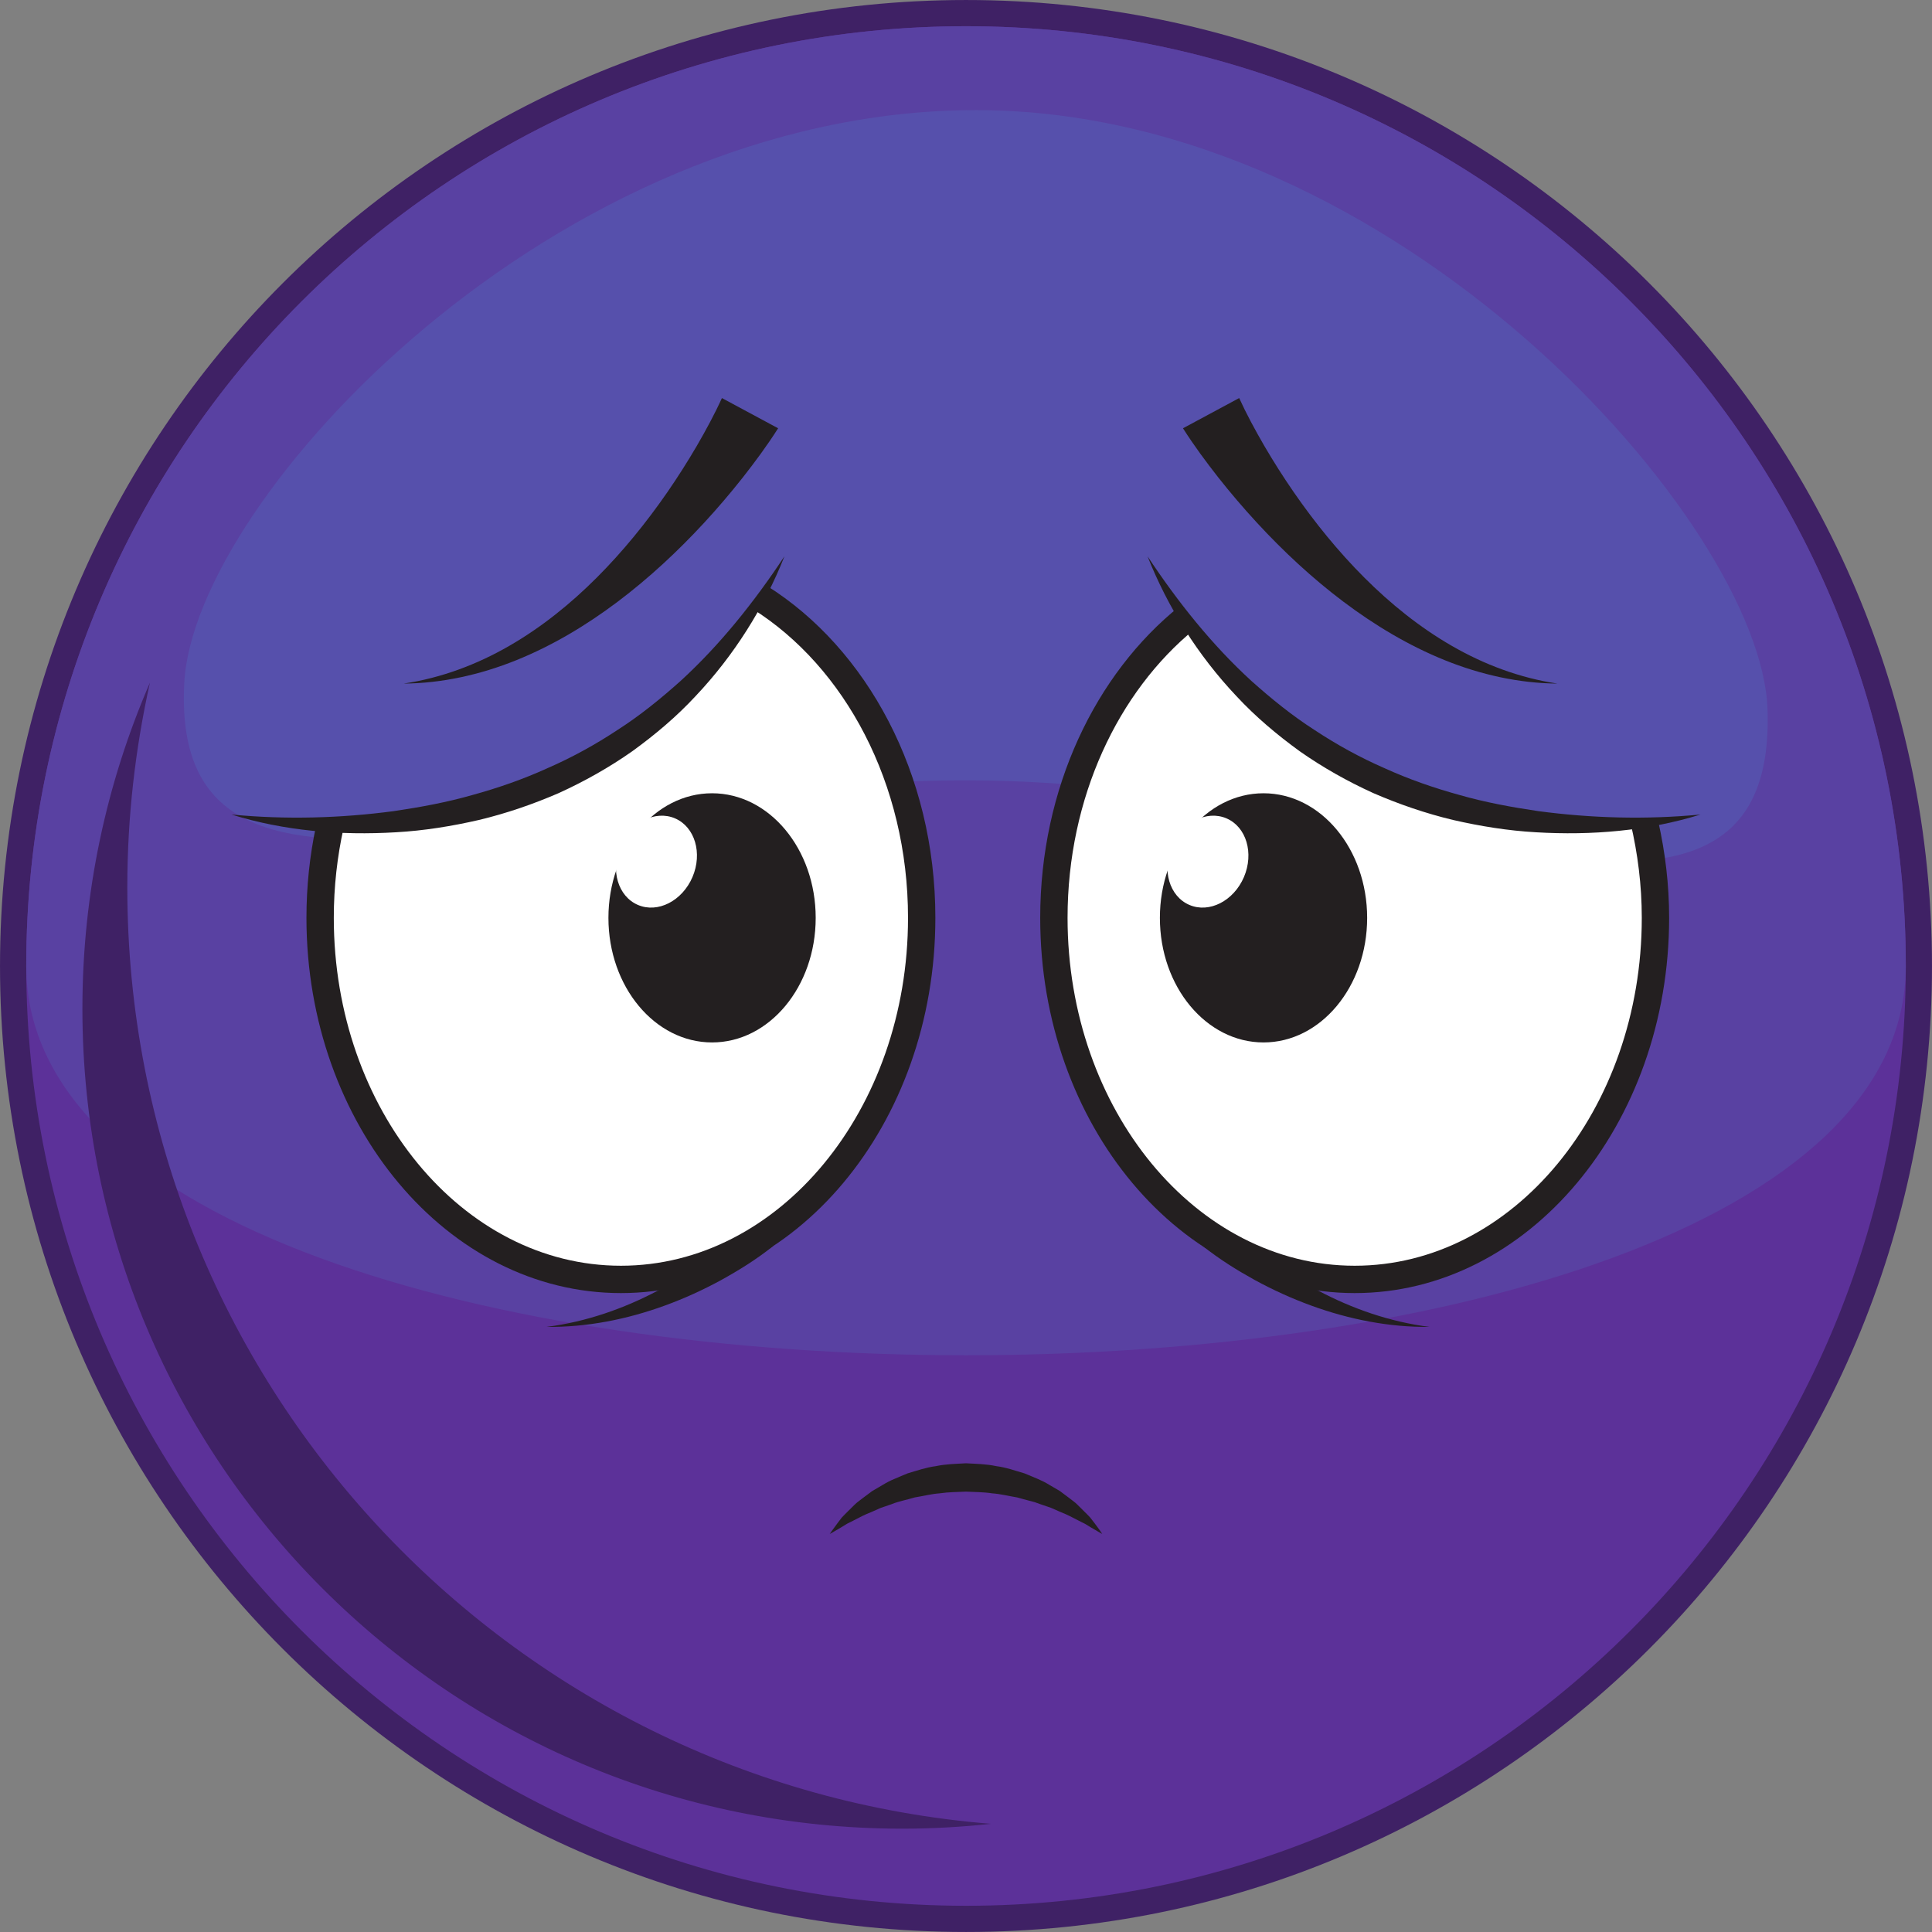
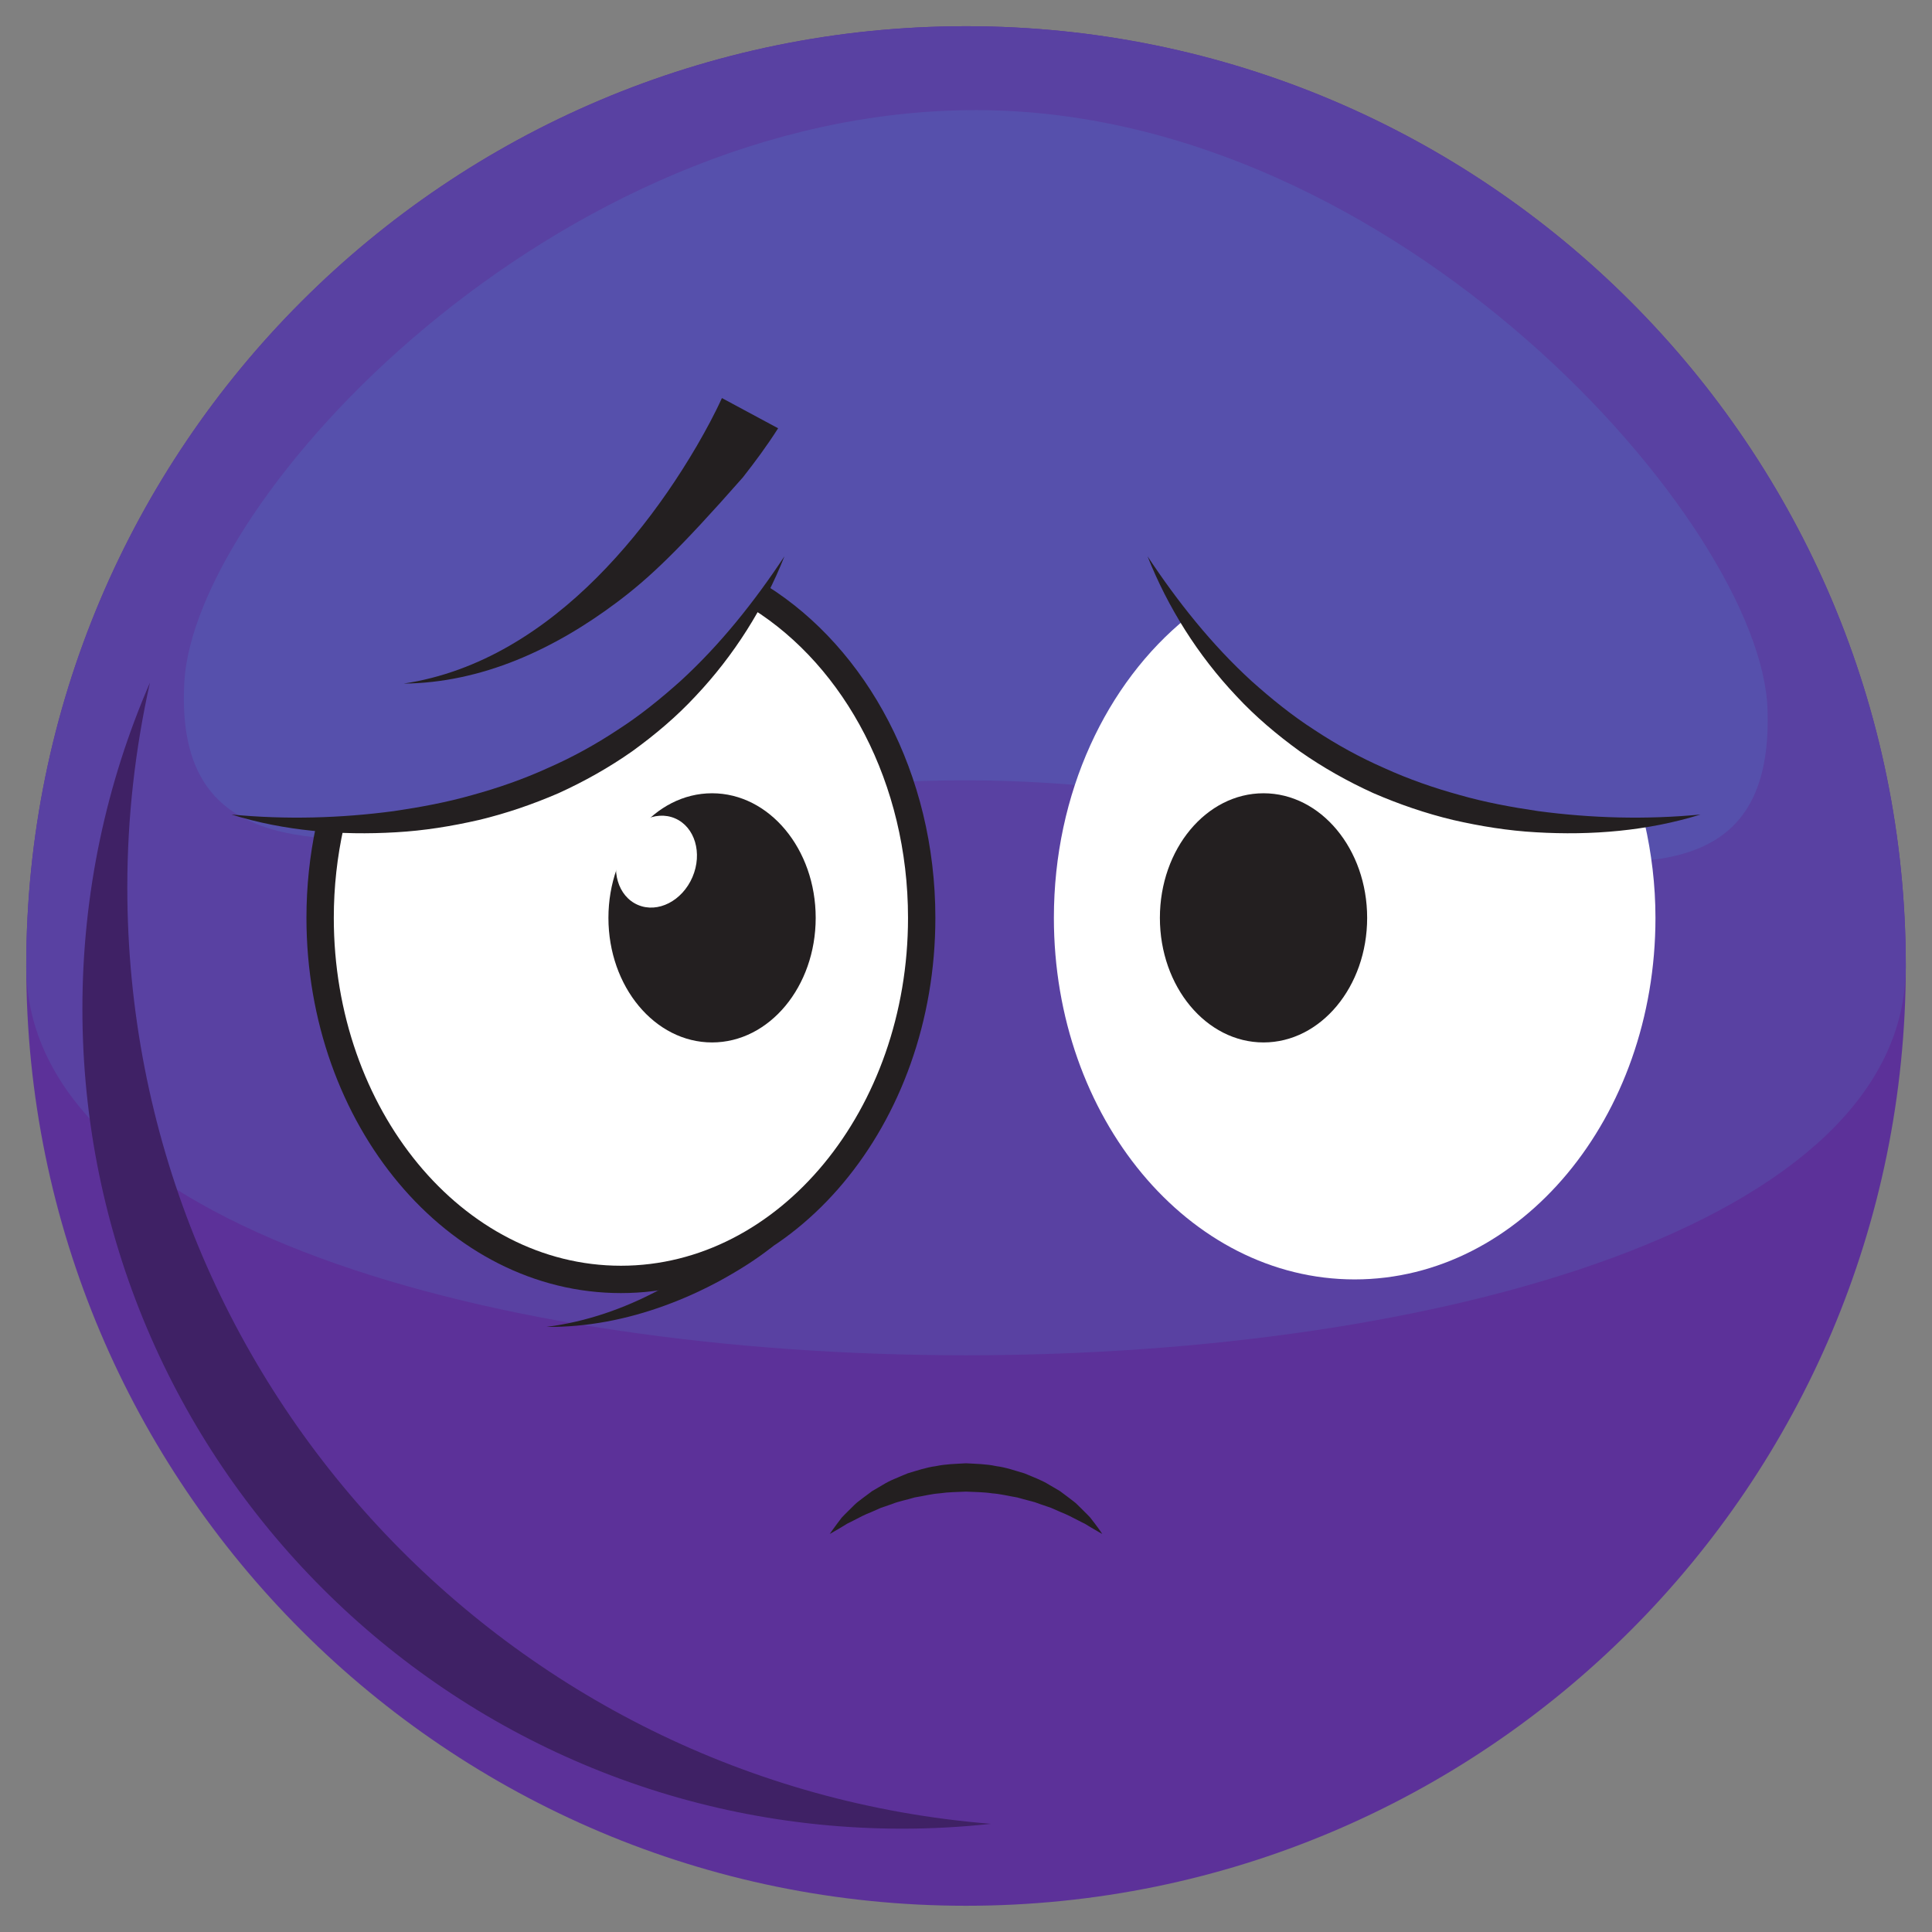
<svg xmlns="http://www.w3.org/2000/svg" height="291.4" preserveAspectRatio="xMidYMid meet" version="1.0" viewBox="66.9 66.9 291.4 291.4" width="291.4" zoomAndPan="magnify">
  <rect x="66.9" y="66.9" width="291.4" height="291.4" fill="#808080" stroke="none" />
  <g>
    <g id="change1_1">
-       <path d="M 358.297 212.602 C 358.297 293.062 293.066 358.297 212.605 358.297 C 132.133 358.297 66.902 293.062 66.902 212.602 C 66.902 132.141 132.133 66.902 212.605 66.902 C 293.066 66.902 358.297 132.141 358.297 212.602" fill="#3f2165" />
-     </g>
+       </g>
    <g id="change2_1">
      <path d="M 354.348 212.602 C 354.348 290.883 290.883 354.344 212.605 354.344 C 134.316 354.344 70.859 290.883 70.859 212.602 C 70.859 134.32 134.316 70.855 212.605 70.855 C 290.883 70.855 354.348 134.32 354.348 212.602" fill="#5c3199" />
    </g>
    <g id="change3_1">
      <path d="M 354.348 212.602 C 354.348 290.883 70.859 290.883 70.859 212.602 C 70.859 134.32 134.316 70.855 212.605 70.855 C 290.883 70.855 354.348 134.32 354.348 212.602" fill="#5941a2" />
    </g>
    <g id="change4_1">
      <path d="M 333.492 173.867 C 334.988 218.488 276.219 184.594 212.637 184.594 C 149.062 184.594 92.438 212.281 94.699 169.859 C 96.176 142.047 150.512 83.508 214.094 83.508 C 277.676 83.508 332.562 146.02 333.492 173.867" fill="#5650ac" />
    </g>
    <g id="change1_2">
      <path d="M 86.102 200.734 C 86.102 190.129 87.305 179.809 89.516 169.859 C 82.973 184.941 79.328 201.562 79.328 219.043 C 79.328 287.348 134.699 342.715 202.996 342.715 C 207.523 342.715 211.98 342.461 216.383 341.984 C 143.469 336.141 86.102 275.16 86.102 200.734" fill="#3f2165" />
    </g>
    <g id="change5_1">
      <path d="M 181.488 156.98 C 180.012 159.352 178.359 161.602 176.555 163.723 C 170.898 171.203 163.406 177.246 154.789 181.129 C 148.852 185.195 142.109 188.141 134.887 189.633 C 130.102 191.027 125.066 191.781 119.879 191.781 C 118.785 191.781 117.699 191.738 116.617 191.672 C 115.684 196.039 115.184 200.617 115.184 205.34 C 115.184 235.453 135.492 259.871 160.551 259.871 C 185.605 259.871 205.918 235.453 205.918 205.34 C 205.918 184.305 196 166.074 181.488 156.98" fill="#fff" />
    </g>
    <g id="change6_1">
      <path d="M 182.523 155.23 C 181.844 156.418 181.129 157.586 180.367 158.715 C 194.301 167.445 203.855 185.059 203.855 205.34 C 203.855 234.27 184.43 257.809 160.551 257.809 C 136.672 257.809 117.246 234.27 117.246 205.34 C 117.246 200.641 117.766 196.086 118.727 191.75 C 117.324 191.723 115.934 191.648 114.559 191.512 C 113.621 195.938 113.121 200.566 113.121 205.34 C 113.121 236.547 134.395 261.934 160.551 261.934 C 186.703 261.934 207.98 236.547 207.98 205.34 C 207.98 183.594 197.637 164.703 182.523 155.23" fill="#231f20" />
    </g>
    <g id="change6_2">
      <path d="M 189.93 205.34 C 189.93 215.715 182.93 224.129 174.297 224.129 C 165.664 224.129 158.668 215.715 158.668 205.34 C 158.668 194.961 165.664 186.547 174.297 186.547 C 182.93 186.547 189.93 194.961 189.93 205.34" fill="#231f20" />
    </g>
    <g id="change5_2">
      <path d="M 171.344 199.188 C 169.797 202.793 166.109 204.676 163.113 203.387 C 160.113 202.102 158.934 198.137 160.48 194.531 C 162.023 190.926 165.711 189.047 168.711 190.332 C 171.707 191.617 172.887 195.582 171.344 199.188" fill="#fff" />
    </g>
    <g id="change5_3">
      <path d="M 311.664 191.094 C 309.098 191.094 306.566 190.895 304.086 190.543 C 302.613 190.664 301.133 190.75 299.633 190.75 C 285.824 190.75 273.078 185.445 263.324 176.809 C 256.395 172.555 250.422 166.832 245.902 160.082 C 233.809 169.879 225.855 186.492 225.855 205.34 C 225.855 235.453 246.168 259.871 271.223 259.871 C 296.277 259.871 316.59 235.453 316.59 205.34 C 316.59 200.359 315.992 195.562 314.945 190.984 C 313.859 191.051 312.766 191.094 311.664 191.094" fill="#fff" />
    </g>
    <g id="change6_3">
-       <path d="M 312.844 191.062 C 313.91 195.605 314.527 200.383 314.527 205.34 C 314.527 234.27 295.102 257.809 271.223 257.809 C 247.344 257.809 227.918 234.27 227.918 205.34 C 227.918 187.219 235.535 171.219 247.098 161.781 C 246.293 160.672 245.516 159.535 244.793 158.363 C 232.137 168.535 223.793 185.797 223.793 205.34 C 223.793 236.547 245.07 261.934 271.223 261.934 C 297.375 261.934 318.652 236.547 318.652 205.34 C 318.652 200.312 318.059 195.461 317.016 190.82 C 315.641 190.961 314.246 191.031 312.844 191.062" fill="#231f20" />
-     </g>
+       </g>
    <g id="change6_4">
      <path d="M 273.105 205.34 C 273.105 215.715 266.105 224.129 257.473 224.129 C 248.84 224.129 241.844 215.715 241.844 205.34 C 241.844 194.961 248.84 186.547 257.473 186.547 C 266.105 186.547 273.105 194.961 273.105 205.34" fill="#231f20" />
    </g>
    <g id="change5_4">
-       <path d="M 254.52 199.188 C 252.973 202.793 249.289 204.676 246.289 203.387 C 243.289 202.102 242.109 198.137 243.656 194.531 C 245.199 190.926 248.887 189.047 251.887 190.332 C 254.883 191.617 256.062 195.582 254.52 199.188" fill="#fff" />
-     </g>
+       </g>
    <g id="change6_5">
      <path d="M 323.387 189.754 C 315.438 192.227 306.957 192.93 298.57 192.43 C 294.367 192.195 290.184 191.52 286.059 190.574 C 281.941 189.59 277.914 188.203 274.02 186.516 C 270.152 184.754 266.43 182.664 262.953 180.223 C 259.516 177.734 256.254 174.988 253.379 171.887 C 247.574 165.742 243.039 158.516 239.98 150.805 C 244.562 157.719 249.676 164.137 255.641 169.598 C 258.648 172.289 261.777 174.828 265.156 176.996 C 268.5 179.207 272.023 181.148 275.695 182.75 C 279.344 184.414 283.148 185.738 287.027 186.805 C 290.902 187.914 294.879 188.645 298.891 189.238 C 306.926 190.309 315.141 190.543 323.387 189.754" fill="#231f20" />
    </g>
    <g id="change6_6">
      <path d="M 101.812 189.754 C 110.059 190.543 118.273 190.309 126.312 189.238 C 130.32 188.645 134.297 187.914 138.172 186.805 C 142.055 185.738 145.855 184.414 149.504 182.75 C 153.18 181.148 156.699 179.207 160.043 176.996 C 163.426 174.828 166.555 172.289 169.559 169.598 C 175.523 164.137 180.637 157.719 185.219 150.805 C 182.16 158.516 177.625 165.742 171.82 171.887 C 168.945 174.988 165.688 177.734 162.246 180.223 C 158.77 182.664 155.047 184.754 151.184 186.516 C 147.285 188.203 143.258 189.59 139.141 190.574 C 135.016 191.52 130.836 192.195 126.629 192.43 C 118.242 192.93 109.762 192.227 101.812 189.754" fill="#231f20" />
    </g>
    <g id="change6_7">
-       <path d="M 184.262 131.496 C 182.539 134.203 180.809 136.52 178.953 138.895 C 177.105 141.234 175.18 143.496 173.168 145.68 C 169.145 150.039 164.789 154.094 160.062 157.656 C 155.34 161.211 150.227 164.277 144.773 166.477 C 139.328 168.676 133.535 169.961 127.781 170.004 C 133.477 169.156 138.859 167.117 143.723 164.309 C 148.594 161.5 152.973 157.957 156.914 154.016 C 160.855 150.07 164.379 145.727 167.543 141.156 C 169.121 138.871 170.613 136.523 172.008 134.137 C 173.379 131.773 174.742 129.254 175.785 126.938 L 184.262 131.496" fill="#231f20" />
+       <path d="M 184.262 131.496 C 182.539 134.203 180.809 136.52 178.953 138.895 C 169.145 150.039 164.789 154.094 160.062 157.656 C 155.34 161.211 150.227 164.277 144.773 166.477 C 139.328 168.676 133.535 169.961 127.781 170.004 C 133.477 169.156 138.859 167.117 143.723 164.309 C 148.594 161.5 152.973 157.957 156.914 154.016 C 160.855 150.07 164.379 145.727 167.543 141.156 C 169.121 138.871 170.613 136.523 172.008 134.137 C 173.379 131.773 174.742 129.254 175.785 126.938 L 184.262 131.496" fill="#231f20" />
    </g>
    <g id="change6_8">
-       <path d="M 245.328 131.496 C 247.051 134.203 248.781 136.52 250.637 138.895 C 252.484 141.234 254.414 143.496 256.426 145.68 C 260.445 150.039 264.801 154.094 269.527 157.656 C 274.254 161.211 279.367 164.277 284.82 166.477 C 290.262 168.676 296.059 169.961 301.809 170.004 C 296.117 169.156 290.73 167.117 285.867 164.309 C 280.996 161.5 276.617 157.957 272.676 154.016 C 268.734 150.07 265.211 145.727 262.051 141.156 C 260.469 138.871 258.98 136.523 257.586 134.137 C 256.215 131.773 254.852 129.254 253.805 126.938 L 245.328 131.496" fill="#231f20" />
-     </g>
+       </g>
    <g id="change6_9">
      <path d="M 183.504 254.852 C 180.914 256.91 178.344 258.492 175.609 260.004 C 172.895 261.48 170.082 262.758 167.199 263.809 C 161.438 265.914 155.363 267.102 149.348 267.031 C 155.312 266.27 161 264.285 166.188 261.527 C 168.781 260.148 171.262 258.574 173.605 256.84 C 175.918 255.121 178.93 253.93 180.785 251.969 L 183.504 254.852" fill="#231f20" />
    </g>
    <g id="change6_10">
-       <path d="M 248.336 254.852 C 250.926 256.91 253.496 258.492 256.23 260.004 C 258.945 261.48 261.758 262.758 264.641 263.809 C 270.398 265.914 276.477 267.102 282.492 267.031 C 276.523 266.27 270.84 264.285 265.652 261.527 C 263.059 260.148 260.578 258.574 258.234 256.84 C 255.922 255.121 252.91 253.93 251.055 251.969 L 248.336 254.852" fill="#231f20" />
-     </g>
+       </g>
    <g id="change6_11">
      <path d="M 192.051 298.262 C 192.051 298.262 192.453 297.645 193.223 296.633 C 193.414 296.379 193.629 296.102 193.859 295.797 C 194.121 295.508 194.426 295.219 194.746 294.895 C 195.074 294.57 195.422 294.227 195.789 293.863 C 196.156 293.484 196.602 293.207 197.039 292.848 C 197.488 292.512 197.961 292.156 198.449 291.797 C 198.973 291.488 199.516 291.172 200.074 290.844 C 200.633 290.504 201.227 290.195 201.859 289.941 C 202.484 289.66 203.137 289.398 203.797 289.125 C 205.16 288.727 206.566 288.227 208.062 288.035 C 209.539 287.715 211.074 287.695 212.602 287.605 C 214.129 287.691 215.664 287.711 217.141 288.031 C 218.637 288.219 220.043 288.727 221.406 289.121 C 222.723 289.688 224.023 290.137 225.129 290.836 C 225.688 291.164 226.23 291.48 226.758 291.789 C 227.242 292.152 227.715 292.504 228.168 292.844 C 228.602 293.199 229.055 293.484 229.41 293.855 C 229.773 294.215 230.117 294.555 230.438 294.875 C 230.758 295.195 231.062 295.484 231.32 295.773 C 231.562 296.082 231.781 296.367 231.98 296.625 C 232.762 297.652 233.152 298.262 233.152 298.262 C 233.152 298.262 232.488 297.91 231.418 297.266 C 231.152 297.105 230.859 296.926 230.539 296.73 C 230.195 296.574 229.844 296.379 229.461 296.188 C 228.699 295.793 227.859 295.344 226.891 294.969 C 226.422 294.762 225.934 294.547 225.426 294.324 C 224.906 294.148 224.367 293.965 223.812 293.773 C 223.539 293.676 223.266 293.578 222.984 293.477 C 222.703 293.387 222.406 293.324 222.113 293.242 C 221.523 293.098 220.934 292.922 220.332 292.758 C 219.09 292.559 217.848 292.23 216.539 292.137 C 215.246 291.938 213.922 291.945 212.602 291.879 C 211.281 291.945 209.953 291.938 208.664 292.133 C 207.355 292.227 206.113 292.559 204.867 292.754 C 203.68 293.125 202.457 293.324 201.387 293.77 C 200.832 293.961 200.297 294.145 199.773 294.32 C 199.27 294.543 198.777 294.758 198.309 294.965 C 197.332 295.344 196.512 295.777 195.758 296.172 C 195.379 296.359 195.031 296.555 194.684 296.711 C 194.359 296.91 194.059 297.094 193.789 297.258 C 192.703 297.918 192.051 298.262 192.051 298.262" fill="#231f20" />
    </g>
  </g>
</svg>